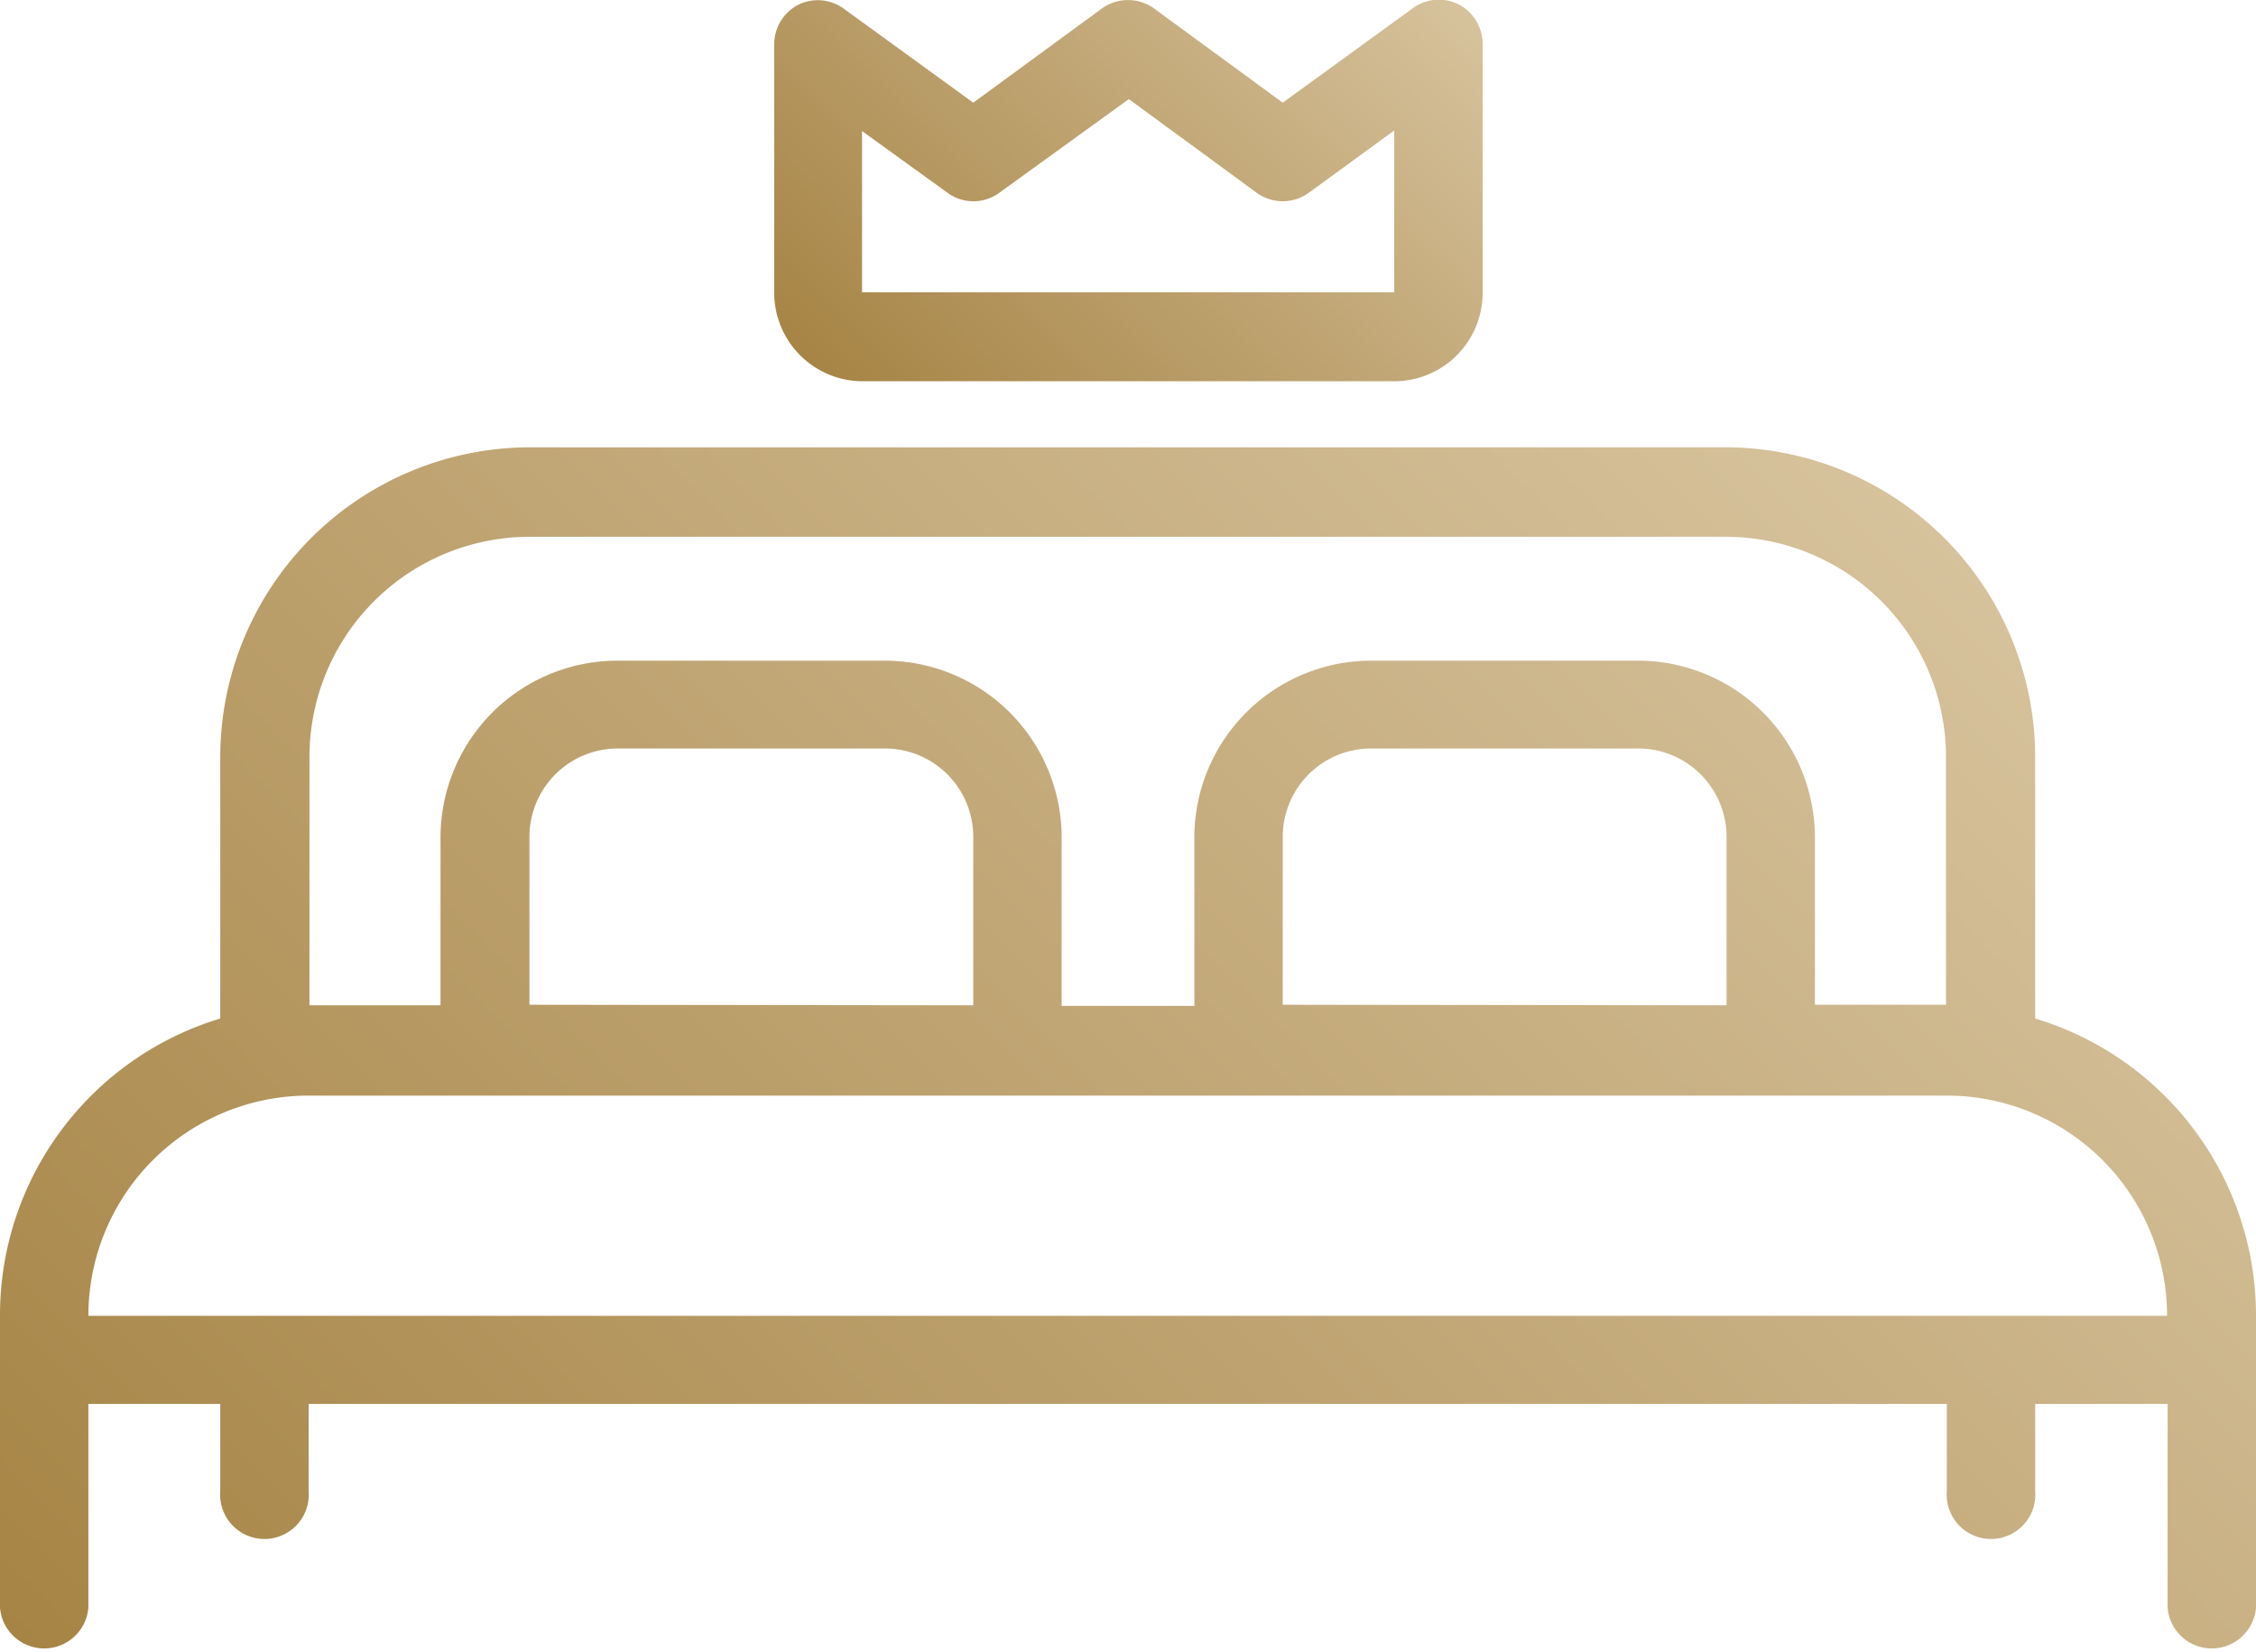
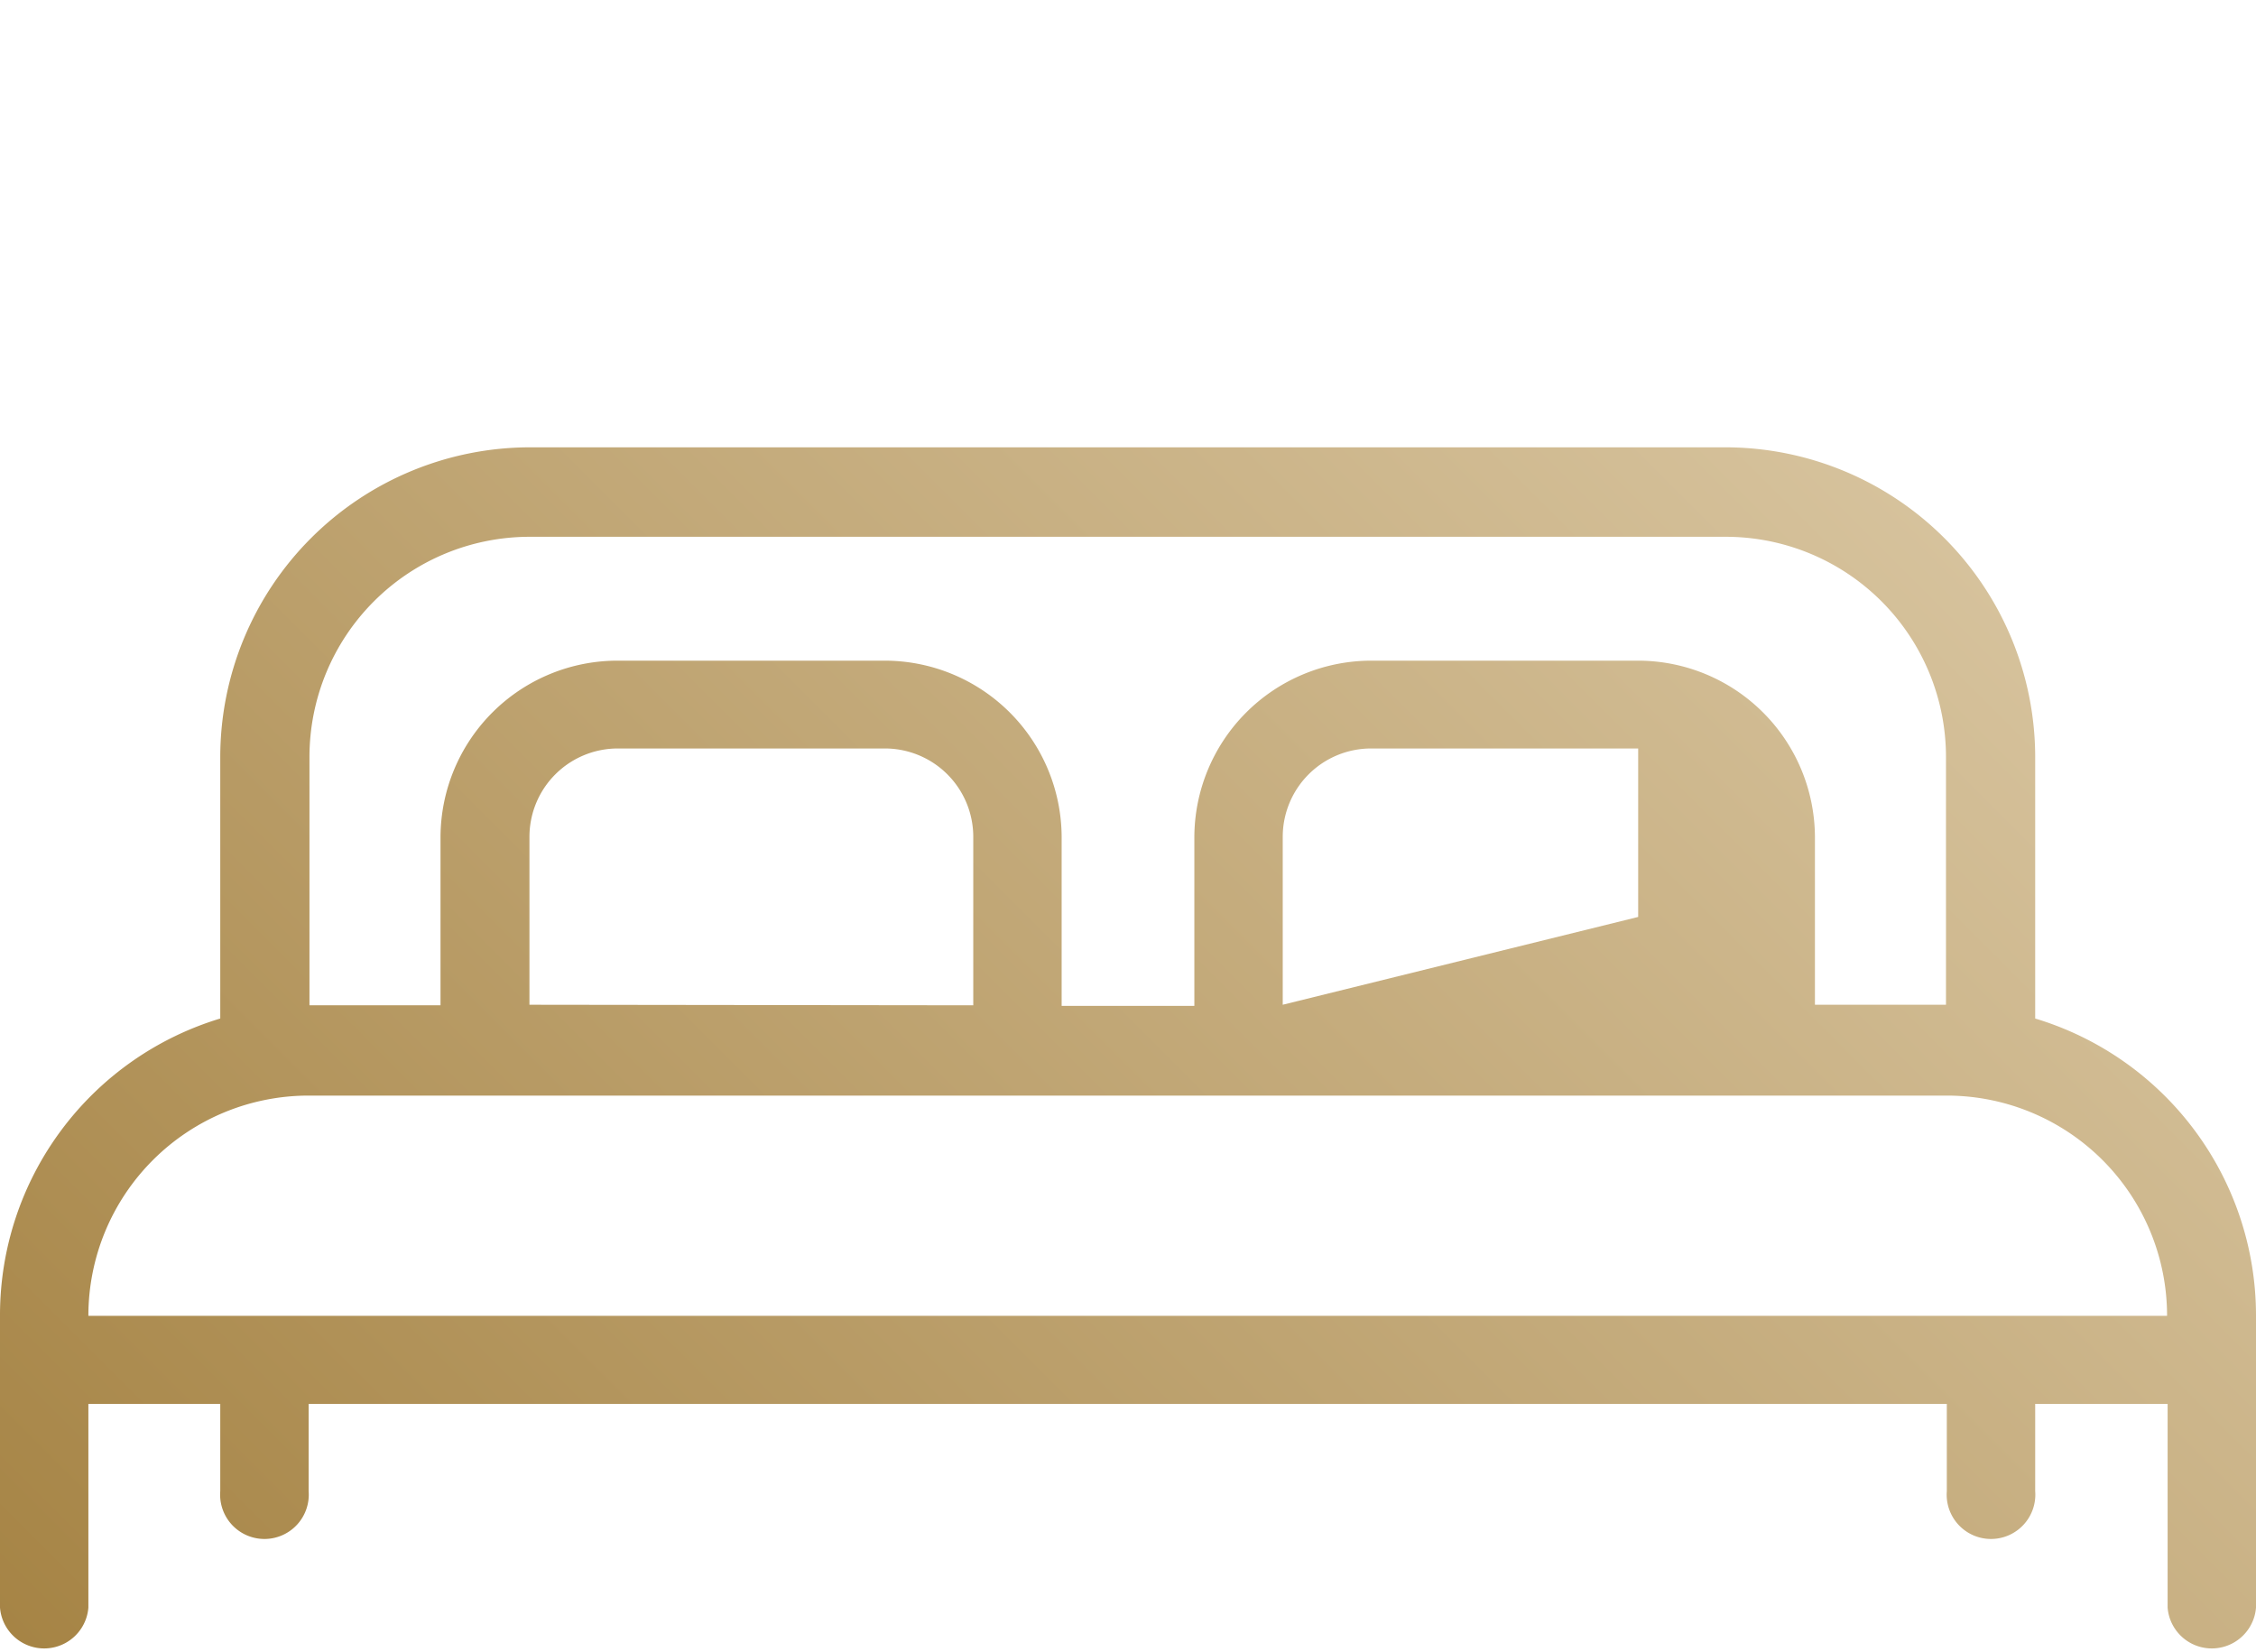
<svg xmlns="http://www.w3.org/2000/svg" xmlns:xlink="http://www.w3.org/1999/xlink" viewBox="0 0 81.94 60">
  <defs>
    <style>.cls-1{fill:url(#linear-gradient);}.cls-2{fill:url(#linear-gradient-2);}</style>
    <linearGradient id="linear-gradient" x1="68.51" y1="17.43" x2="13.44" y2="72.5" gradientUnits="userSpaceOnUse">
      <stop offset="0" stop-color="#d6c29c" />
      <stop offset="1" stop-color="#a68445" />
    </linearGradient>
    <linearGradient id="linear-gradient-2" x1="50.17" y1="-2.74" x2="31.78" y2="15.65" xlink:href="#linear-gradient" />
  </defs>
  <title>ico-suites</title>
  <g id="Layer_2" data-name="Layer 2">
    <g id="Layer_1-2" data-name="Layer 1">
-       <path class="cls-1" d="M73.92,37v-9.5A11.26,11.26,0,0,0,62.68,16.25H19.27A11.26,11.26,0,0,0,8,27.49V37A11.26,11.26,0,0,0,0,47.76V58.4a1.61,1.61,0,0,0,3.21,0V51H8v3.17a1.61,1.61,0,1,0,3.21,0V51H70.71v3.17a1.61,1.61,0,1,0,3.21,0V51h4.81V58.4a1.61,1.61,0,0,0,3.21,0V47.76A11.27,11.27,0,0,0,73.92,37Zm-62.68-9.5a8,8,0,0,1,8-8H62.68a8,8,0,0,1,8,8v9H65.92V30.4A6.43,6.43,0,0,0,59.5,24H49.8a6.43,6.43,0,0,0-6.42,6.42v6.12H38.56V30.4A6.43,6.43,0,0,0,32.14,24h-9.7A6.43,6.43,0,0,0,16,30.4v6.12H11.24Zm35.35,9V30.4a3.21,3.21,0,0,1,3.21-3.21h9.7a3.21,3.21,0,0,1,3.21,3.21v6.12Zm-27.36,0V30.4a3.21,3.21,0,0,1,3.21-3.21h9.7a3.21,3.21,0,0,1,3.21,3.21v6.12ZM3.21,47.8v0a8,8,0,0,1,8-8H70.71a8,8,0,0,1,8,8v0Z" />
-       <path class="cls-2" d="M31.31,13.85H50.64a3.21,3.21,0,0,0,3.21-3.21v-9A1.62,1.62,0,0,0,53,.17,1.6,1.6,0,0,0,51.3.31L46.59,3.73,41.92.31a1.62,1.62,0,0,0-1.9,0L35.35,3.73,30.64.31A1.6,1.6,0,0,0,29,.17a1.62,1.62,0,0,0-.88,1.44v9A3.22,3.22,0,0,0,31.31,13.85Zm0-9.09L34.41,7A1.59,1.59,0,0,0,36.3,7L41,3.6,45.64,7a1.61,1.61,0,0,0,1.9,0l3.1-2.26v5.88H31.31Z" />
+       <path class="cls-1" d="M73.92,37v-9.5A11.26,11.26,0,0,0,62.68,16.25H19.27A11.26,11.26,0,0,0,8,27.49V37A11.26,11.26,0,0,0,0,47.76V58.4a1.61,1.61,0,0,0,3.21,0V51H8v3.17a1.61,1.61,0,1,0,3.21,0V51H70.71v3.17a1.61,1.61,0,1,0,3.21,0V51h4.81V58.4a1.61,1.61,0,0,0,3.21,0V47.76A11.27,11.27,0,0,0,73.92,37Zm-62.68-9.5a8,8,0,0,1,8-8H62.68a8,8,0,0,1,8,8v9H65.92V30.4A6.43,6.43,0,0,0,59.5,24H49.8a6.43,6.43,0,0,0-6.42,6.42v6.12H38.56V30.4A6.43,6.43,0,0,0,32.14,24h-9.7A6.43,6.43,0,0,0,16,30.4v6.12H11.24Zm35.35,9V30.4a3.21,3.21,0,0,1,3.21-3.21h9.7v6.12Zm-27.36,0V30.4a3.21,3.21,0,0,1,3.21-3.21h9.7a3.21,3.21,0,0,1,3.21,3.21v6.12ZM3.21,47.8v0a8,8,0,0,1,8-8H70.71a8,8,0,0,1,8,8v0Z" />
    </g>
  </g>
</svg>